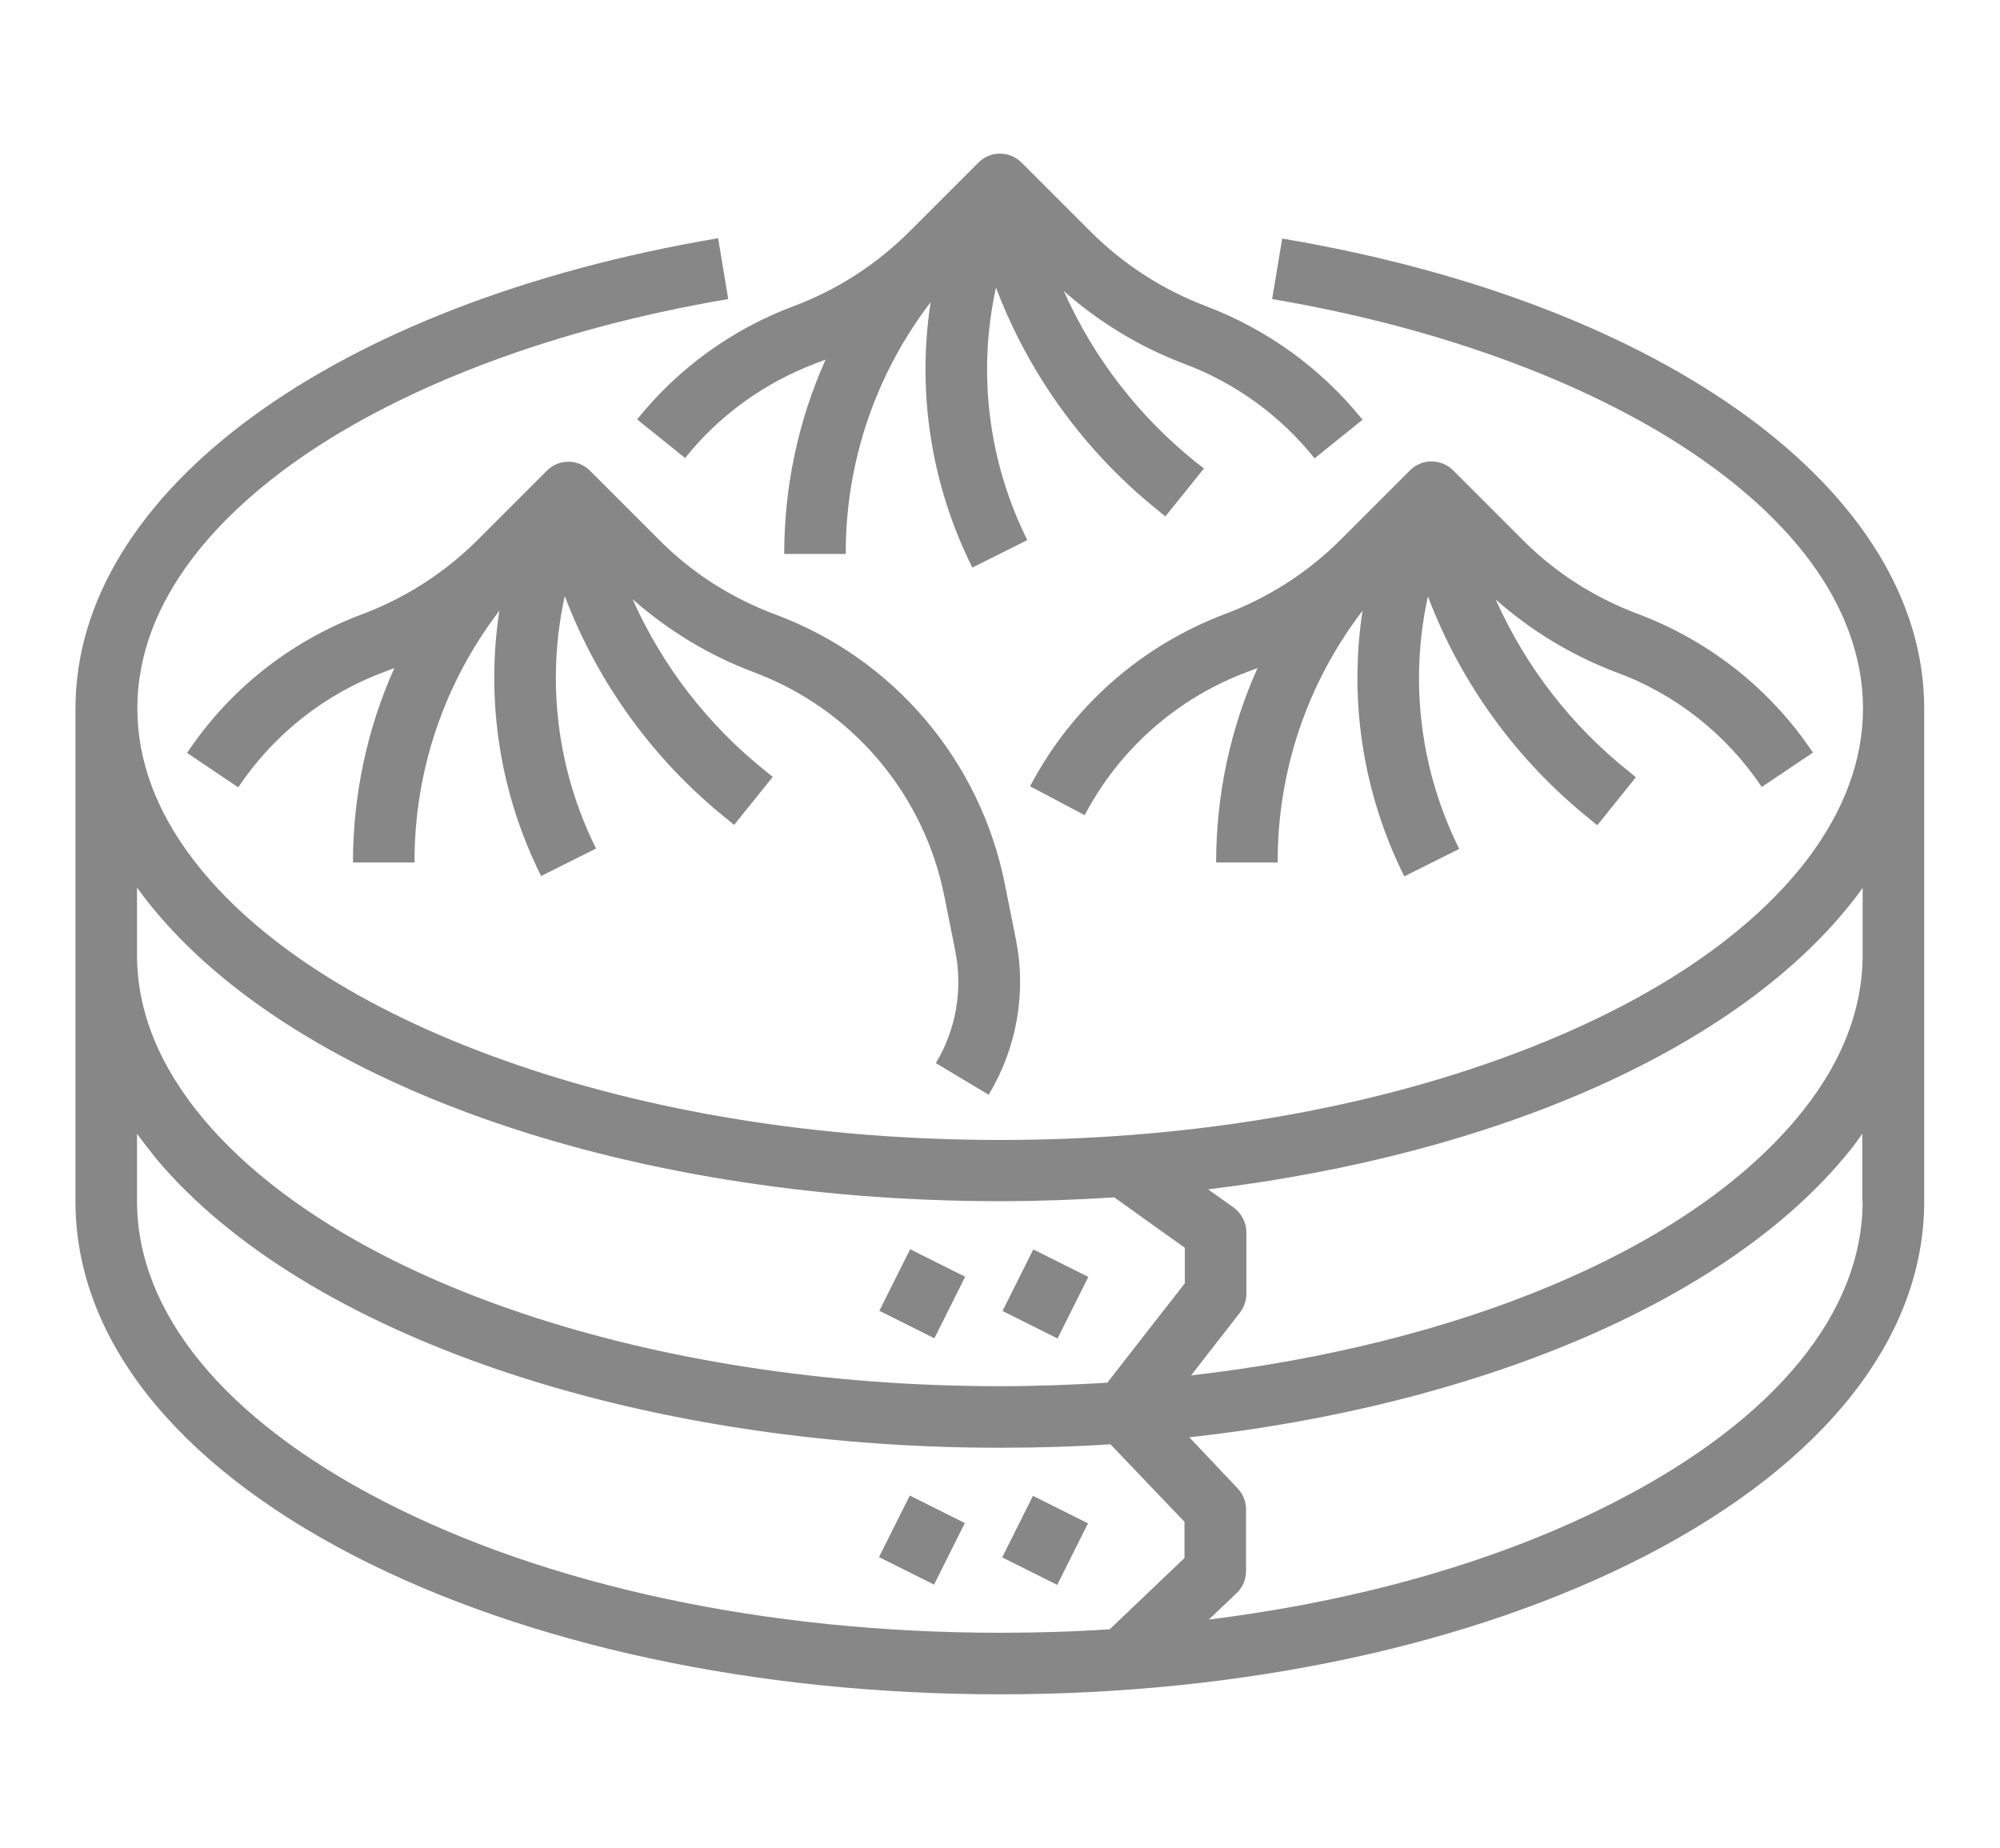
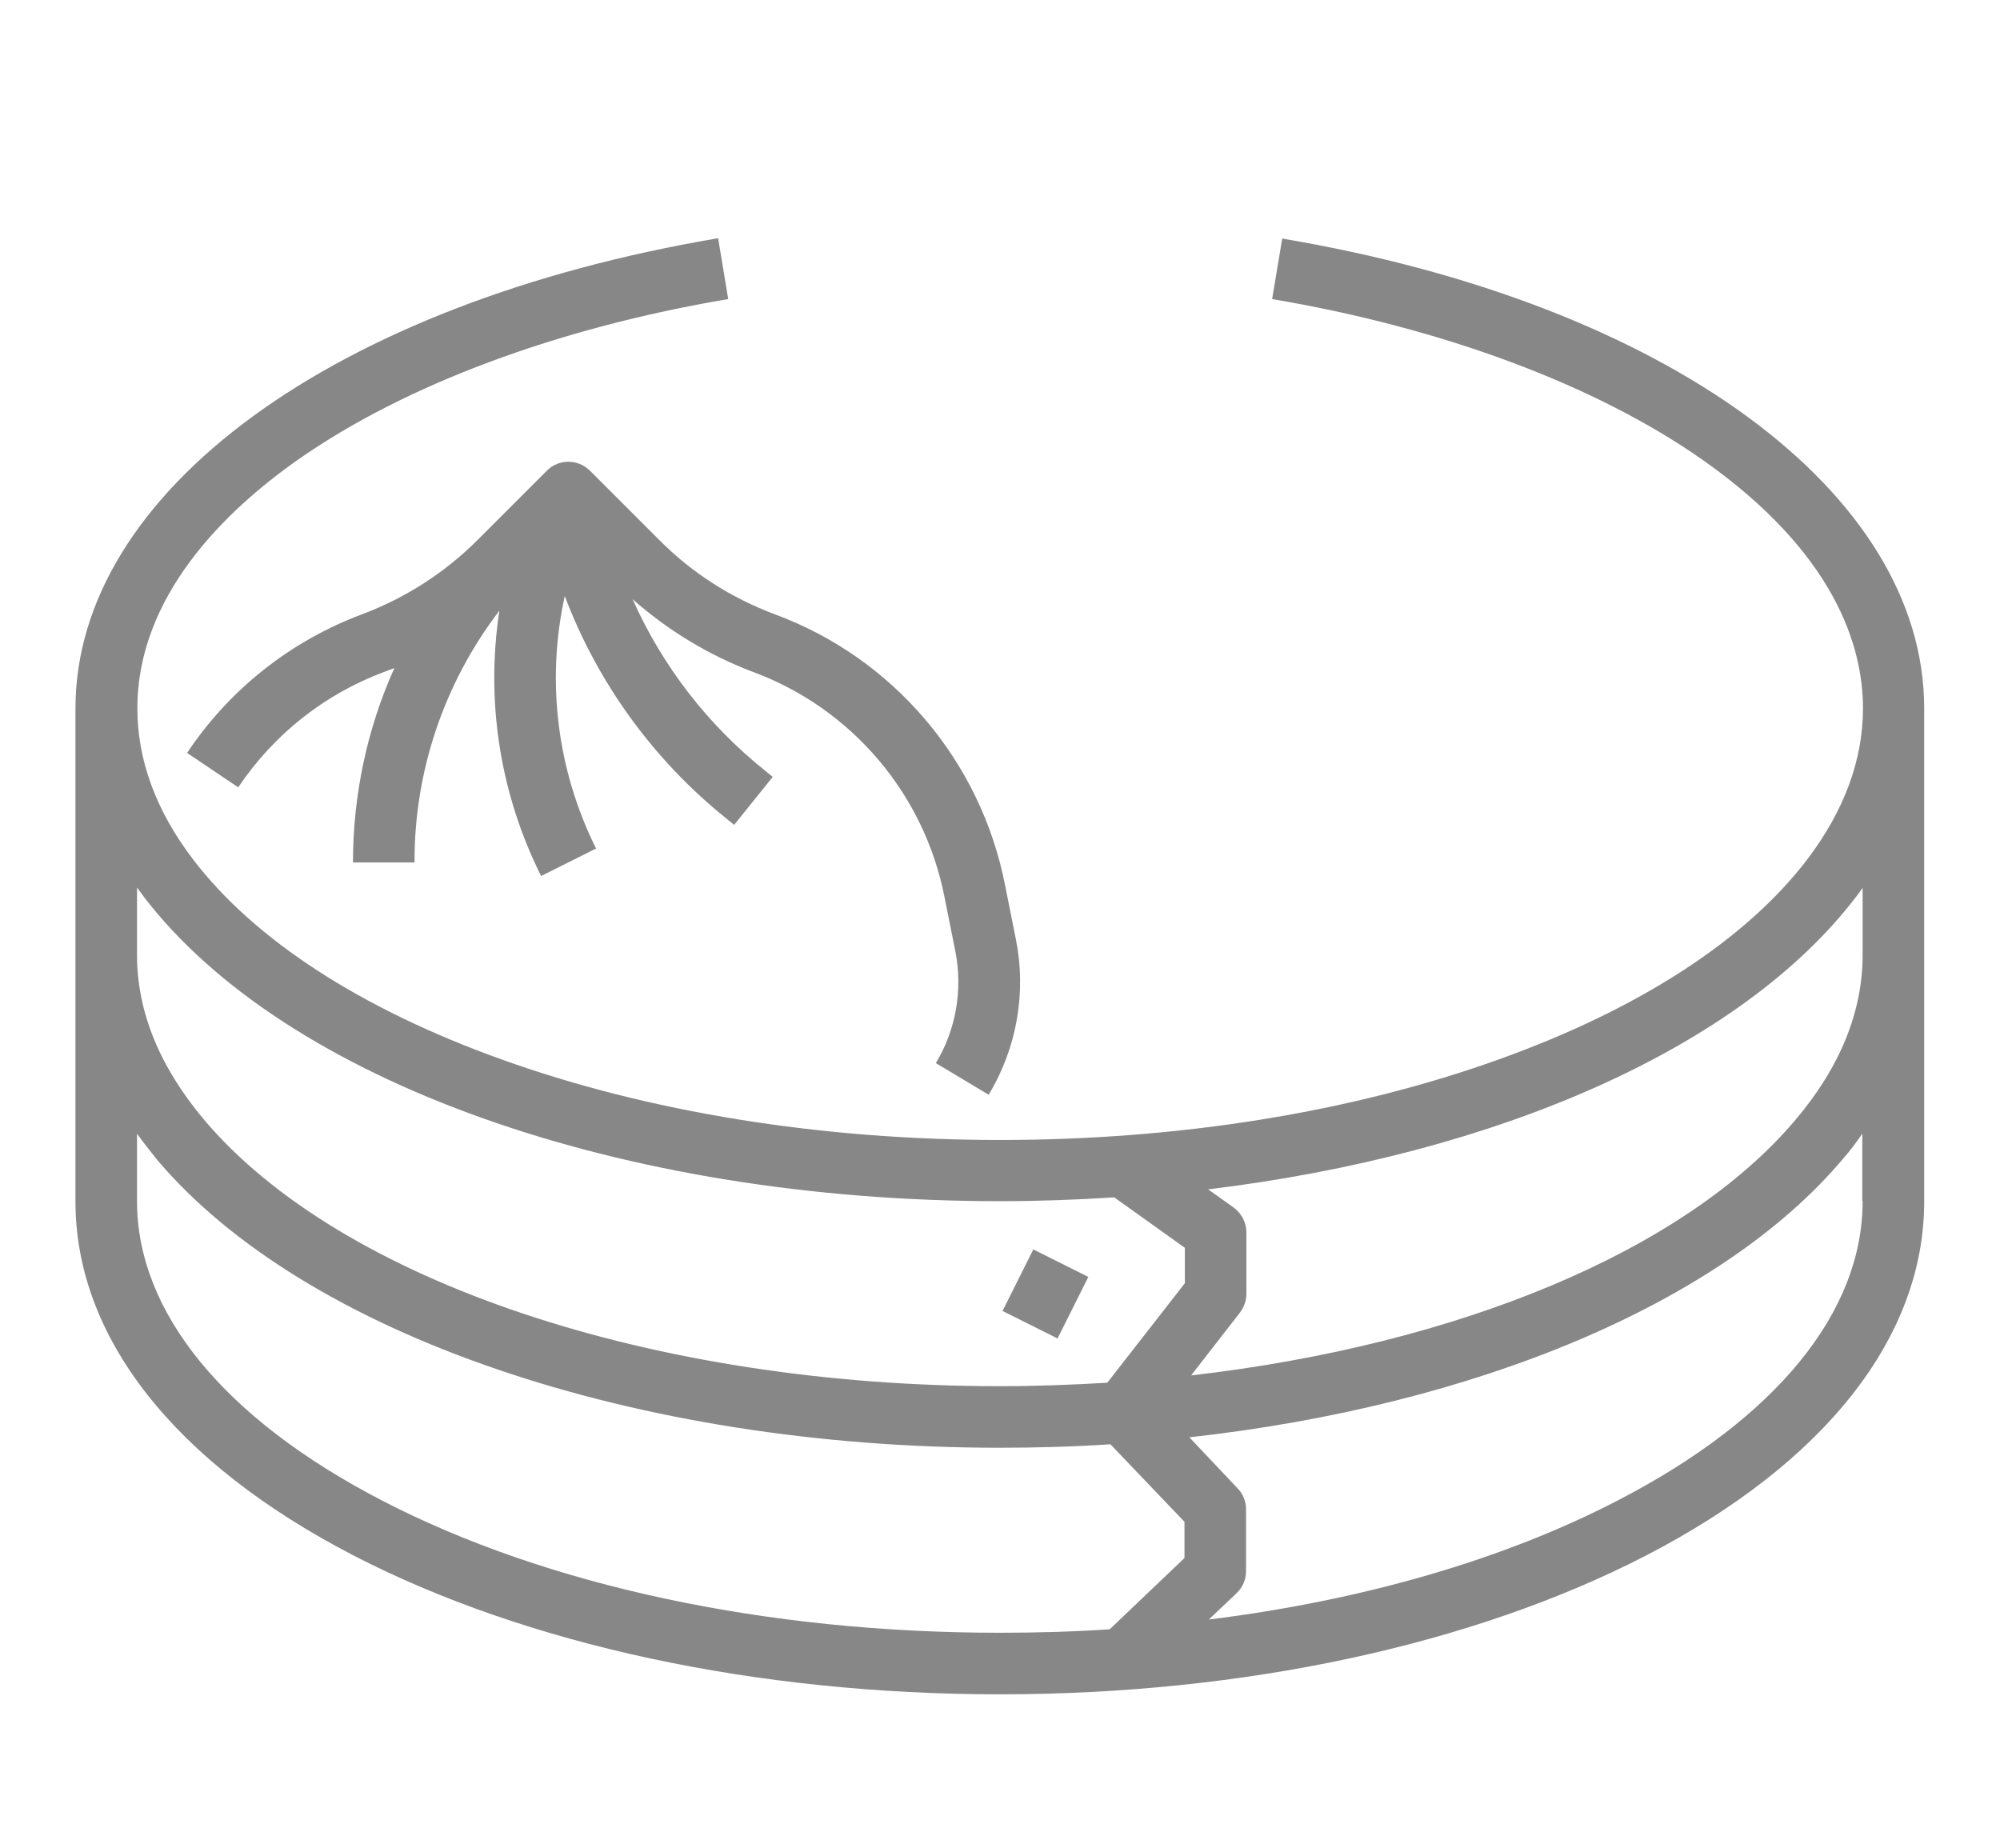
<svg xmlns="http://www.w3.org/2000/svg" version="1.1" id="Livello_1" x="0px" y="0px" viewBox="0 0 575.1 531.4" style="enable-background:new 0 0 575.1 531.4;" xml:space="preserve">
  <style type="text/css">
	.st0{fill:#878787;}
</style>
  <g id="Out_line">
    <path class="st0" d="M368.7,68.6L365.8,86c49.1,8.3,93,24.7,123.6,46.1c38.2,26.8,46.3,53.7,46.3,71.6c0,14.8-5.4,29.4-16,43.4   c-17.7,23.2-48.4,43.1-88.9,57.6c-42.1,15.1-91.6,23.1-143.2,23.1s-101.1-8-143.2-23.1c-40.5-14.5-71.2-34.4-88.9-57.6   c-10.6-13.9-16-28.5-16-43.4c0-32.3,25.2-56.8,46.3-71.6c30.6-21.4,74.4-37.8,123.6-46.1l-2.9-17.5   C95.9,87.2,21.7,141.5,21.7,203.7v141.8c0,39,28.4,75.1,80,101.8c49.8,25.7,115.7,39.9,185.8,39.9s136-14.2,185.8-39.9   c51.6-26.7,80-62.9,80-101.8V203.7C553.3,141.5,479.2,87.2,368.7,68.6z M39.4,255.2c0.6,0.9,1.3,1.7,1.9,2.6   C82,311,178.6,345.4,287.5,345.4c11.1,0,22.1-0.4,32.9-1.1l20.3,14.5V369l-22.3,28.6c-10.2,0.6-20.5,1-30.9,1   c-99.7,0-189.5-30.1-228.8-76.6c-12.8-15.2-19.3-31.1-19.3-47.4V255.2z M109.9,431.5c-45.4-23.5-70.5-54.1-70.5-86.1v-19.4   c1.8,2.5,3.7,4.9,5.7,7.4c42.5,50.4,137.7,82.9,242.3,82.9c10.7,0,21.4-0.3,31.9-1l21.3,22.3V448l-21.5,20.5c-10.4,0.7-21,1-31.6,1   C220.3,469.5,157.2,456,109.9,431.5z M535.6,345.4c0,32-25,62.6-70.5,86.1c-32.8,17-73.3,28.7-117.5,34.2l8-7.6   c1.8-1.7,2.7-4,2.7-6.4V434c0-2.3-0.9-4.5-2.5-6.1L342,413.3c82.2-9.1,152.8-38.5,187.8-79.9c2.1-2.4,4-4.9,5.7-7.4V345.4z    M535.6,274.6c0,16.3-6.5,32.3-19.3,47.4c-31.9,37.8-97.1,64.7-173.8,73.5l14-18c1.2-1.6,1.9-3.5,1.9-5.4v-17.7   c0-2.9-1.4-5.5-3.7-7.2l-7.3-5.2c83.4-10.1,153.3-40.9,186.3-84.1c0.7-0.9,1.3-1.7,1.9-2.6V274.6z" />
-     <path class="st0" d="M183.2,120.6l13.8,11.1c9.8-12.3,22.8-21.6,37.5-27.2c1-0.4,1.9-0.7,2.9-1.1c-7.9,17.6-11.9,36.7-11.9,55.9   h17.7c-0.1-26.2,8.5-51.6,24.4-72.4c-4,26.1,0.2,52.7,12,76.3l15.8-7.9c-11.2-22.5-14.4-48.1-9-72.6c9.5,25.1,25.6,47.2,46.5,64   l2.2,1.8l11.1-13.8L344,133c-16.4-13.1-29.5-30-38.1-49.3c10.2,9,21.9,16.1,34.6,20.9c14.7,5.5,27.7,14.9,37.5,27.2l13.8-11.1   c-11.8-14.7-27.4-26-45.1-32.7C334.3,83.3,323,76,313.6,66.6l-19.8-19.8c-3.5-3.5-9.1-3.5-12.5,0l-19.8,19.8   c-9.4,9.4-20.7,16.7-33.2,21.4C210.6,94.6,195,105.9,183.2,120.6z" />
    <path class="st0" d="M284.3,314.8c8.1-13.5,10.9-29.4,7.8-44.8l-3.1-15.5c-7-35.7-32.1-65.3-66.3-77.9   c-12.5-4.7-23.8-11.9-33.2-21.4l-19.8-19.8c-3.5-3.5-9.1-3.5-12.5,0l-19.8,19.8c-9.4,9.4-20.7,16.7-33.2,21.4   c-20.6,7.7-38.2,21.6-50.4,39.9l14.7,9.9c10.2-15.2,24.8-26.8,42-33.2c1-0.4,1.9-0.7,2.9-1.1c-7.9,17.6-11.9,36.7-11.9,55.9h17.7   c-0.1-26.2,8.5-51.6,24.4-72.4c-4,26.1,0.2,52.7,12,76.3l15.8-7.9c-11.2-22.5-14.4-48.1-9-72.6c9.5,25.1,25.6,47.2,46.5,64l2.2,1.8   l11.1-13.8l-2.2-1.8c-16.4-13.1-29.5-30-38.1-49.3c10.2,9,21.9,16.1,34.6,20.9c28.4,10.5,49.3,35.1,55.1,64.8l3.1,15.5   c2.2,11.1,0.2,22.6-5.6,32.2L284.3,314.8z" />
-     <path class="st0" d="M506.6,226.3l14.7-9.9c-12.2-18.3-29.9-32.2-50.4-39.9c-12.5-4.7-23.8-11.9-33.2-21.4l-19.8-19.8   c-3.5-3.5-9.1-3.5-12.5,0l-19.8,19.8c-9.4,9.4-20.7,16.7-33.2,21.4c-24.2,9.1-44.2,26.7-56.2,49.6l15.7,8.3   c10-19,26.6-33.7,46.8-41.2c1-0.4,1.9-0.7,2.9-1.1c-7.9,17.6-11.9,36.7-11.9,55.9h17.7c-0.1-26.2,8.5-51.6,24.4-72.4   c-4,26.1,0.2,52.7,12,76.4l15.8-7.9c-11.2-22.5-14.4-48.1-9-72.6c9.5,25.1,25.6,47.2,46.5,64l2.2,1.8l11.1-13.8l-2.2-1.8   c-16.4-13.1-29.5-30-38.1-49.3c10.2,9,21.9,16.1,34.6,20.9C481.7,199.5,496.4,211.1,506.6,226.3z" />
-     <rect x="255.5" y="363.2" transform="matrix(0.447 -0.894 0.894 0.447 -186.048 442.986)" class="st0" width="19.8" height="17.7" />
    <rect x="290.9" y="363.2" transform="matrix(0.447 -0.894 0.894 0.447 -166.459 474.684)" class="st0" width="19.8" height="17.7" />
-     <rect x="255.5" y="434" transform="matrix(0.447 -0.894 0.894 0.447 -249.444 482.164)" class="st0" width="19.8" height="17.7" />
-     <rect x="290.9" y="434" transform="matrix(0.447 -0.894 0.894 0.447 -229.851 513.891)" class="st0" width="19.8" height="17.7" />
  </g>
</svg>